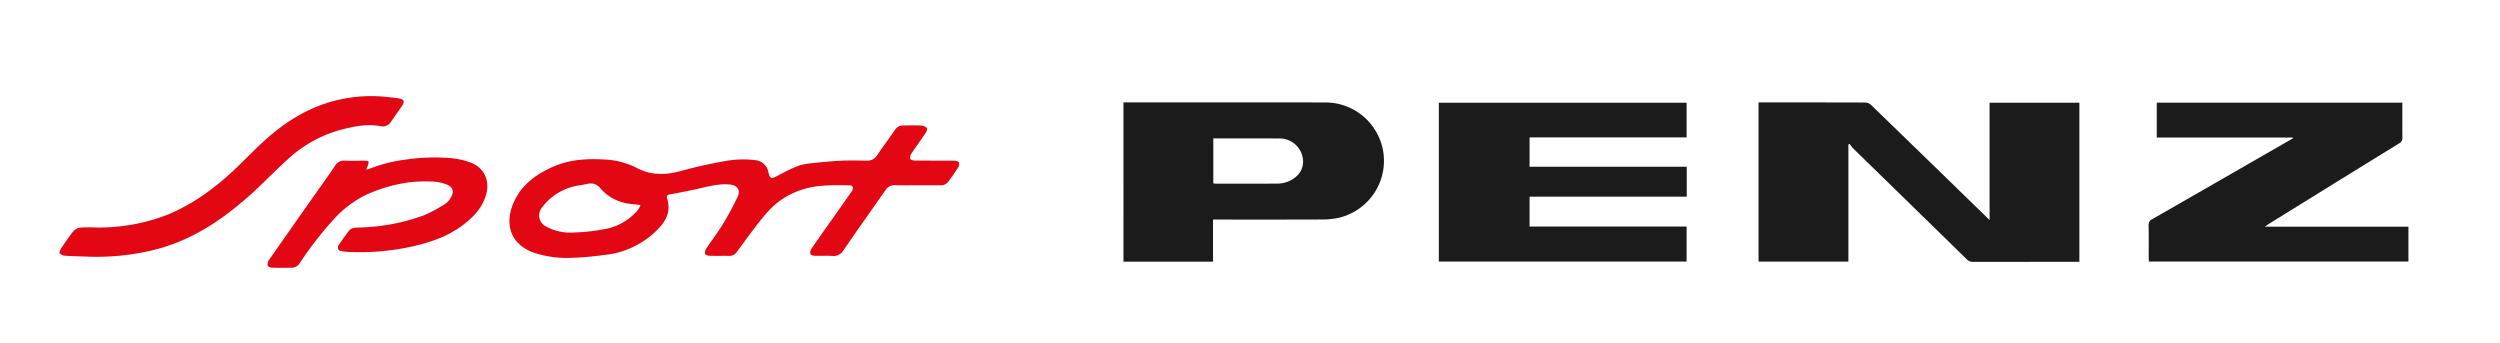
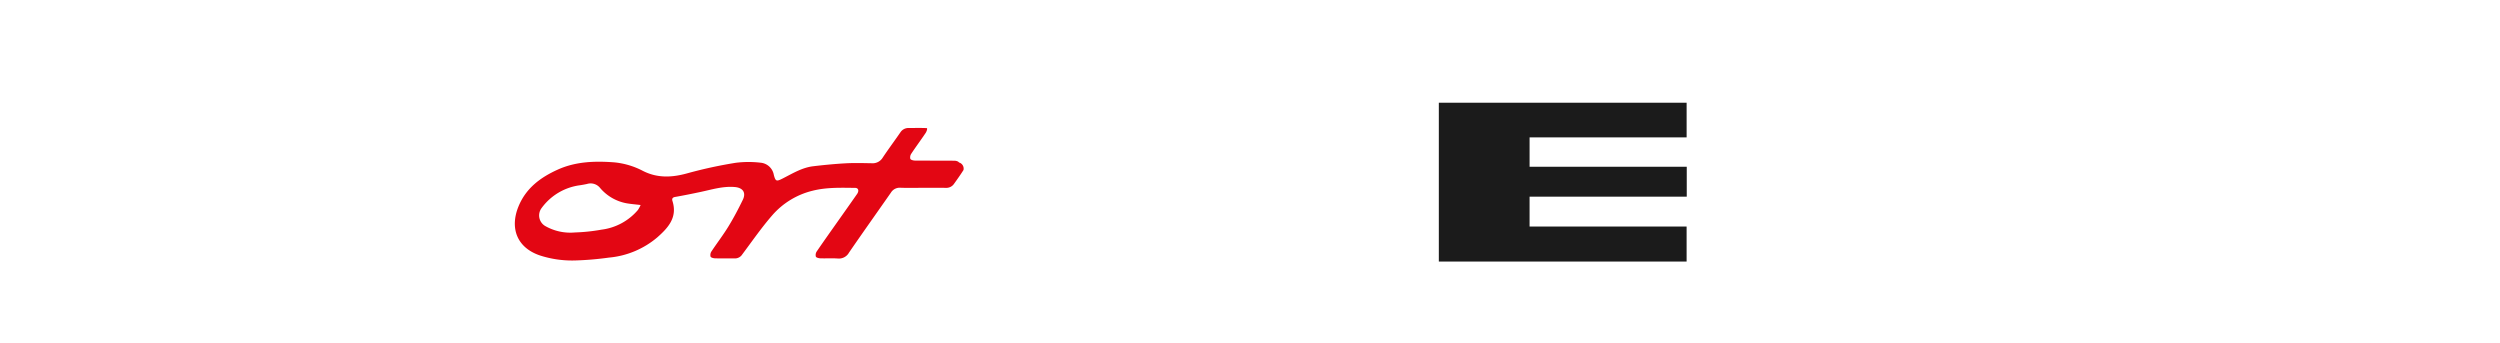
<svg xmlns="http://www.w3.org/2000/svg" id="Ebene_1" data-name="Ebene 1" viewBox="0 0 612 84.021" width="182" height="25">
  <defs>
    <style>.cls-1{fill:#1b1b1b;}.cls-2{fill:#e30613;}</style>
  </defs>
-   <path class="cls-1" d="M452.486,64.011H430.489V25.052h.872c8.434,0,16.868-.009,25.302.025a2.173,2.173,0,0,1,1.36.576q14.21,13.758,28.376,27.56c.172.168.351.33.653.613v-28.7h21.978v38.946h-1.043q-12.463,0-24.925.015a2.161,2.161,0,0,1-1.65-.684Q467.535,49.842,453.64,36.298a10.213,10.213,0,0,1-.866-1.107l-.288.178Z" />
  <path class="cls-1" d="M412.915,40.798v7.323H374.439V55.434h38.443v8.571H352.225V25.124h60.66v8.484H374.442v7.19Z" />
-   <path class="cls-1" d="M561.271,33.644H527.974V25.107h60.118V26.08c0,2.534-.018,5.069.013,7.604a1.344,1.344,0,0,1-.722,1.343Q571.44,44.851,555.525,54.722c-.305.189-.597.401-1.094.736h35.153v8.535H526.046c-.015-.303-.043-.632-.044-.96-.004-2.628.032-5.258-.023-7.885a1.51,1.51,0,0,1,.903-1.53q16.852-9.655,33.681-19.348c.243-.14.488-.277.733-.415Z" />
-   <path class="cls-2" d="M89.665,41.494a8.968,8.968,0,0,0,1.012-.278A35.7,35.7,0,0,1,98.83,39.12a49.147,49.147,0,0,1,10.651-.497,19.277,19.277,0,0,1,5.7,1.139c3.439,1.297,4.838,4.549,3.763,8.056-.998,3.258-3.279,5.526-5.924,7.468-3.93,2.885-8.478,4.271-13.179,5.255a59.596,59.596,0,0,1-14.13,1.121,15.618,15.618,0,0,1-2.139-.21.903.903,0,0,1-.65-1.479c.774-1.163,1.589-2.301,2.428-3.418.714-.949,1.817-.832,2.828-.889A49.063,49.063,0,0,0,103.89,52.638a34.925,34.925,0,0,0,5.069-2.73,4.711,4.711,0,0,0,1.453-1.652c.805-1.375.475-2.494-1.008-3.084a10.118,10.118,0,0,0-3.326-.74,36.778,36.778,0,0,0-6.081.195,38.521,38.521,0,0,0-9.785,2.774,25.704,25.704,0,0,0-8.579,6.343,85.332,85.332,0,0,0-8.289,10.697,2.308,2.308,0,0,1-2.029,1.076c-1.567.024-3.135.04-4.701-.015-.384-.013-.978-.232-1.079-.504a1.611,1.611,0,0,1,.247-1.274q6.641-9.515,13.338-18.992c.965-1.372,1.943-2.736,2.875-4.13A2.575,2.575,0,0,1,84.48,39.297c1.593.088,3.196.005,4.794.018,1.011.008,1.132.208.782,1.172C89.955,40.766,89.842,41.041,89.665,41.494Z" />
-   <path class="cls-2" d="M23.078,55.661A46.3,46.3,0,0,0,41.241,52.45a48.366,48.366,0,0,0,11.616-7.032c3.951-3.009,7.27-6.687,10.866-10.074,5.55-5.227,11.779-9.321,19.377-10.977a35.157,35.157,0,0,1,11.704-.636c1.046.124,2.108.178,3.132.404.976.216,1.133.803.549,1.656-.948,1.385-1.914,2.757-2.871,4.136a2.305,2.305,0,0,1-2.483.927c-3.277-.617-6.417.061-9.562.853a31.134,31.134,0,0,0-13.208,7.347c-3.097,2.775-5.956,5.815-9.053,8.59-7.255,6.502-15.23,11.747-24.968,13.824a58.913,58.913,0,0,1-14.471,1.347c-1.97-.071-3.942-.105-5.908-.234a2.134,2.134,0,0,1-1.351-.61c-.149-.168.129-.849.363-1.197.972-1.444,1.948-2.894,3.041-4.246a2.64,2.64,0,0,1,1.632-.831A31.331,31.331,0,0,1,23.078,55.661Z" />
-   <path class="cls-1" d="M338.662,37.396A14.355,14.355,0,0,0,324.607,25.054q-24.317-.008-48.633-.002h-.951V64.028H296.95V53.726h1.243c8.529,0,17.058.018,25.587-.019a18.597,18.597,0,0,0,3.996-.426A14.344,14.344,0,0,0,338.662,37.396ZM317.009,43.437a6.869,6.869,0,0,1-4.351,1.484c-5.044.034-10.087.013-15.131.01a4.114,4.114,0,0,1-.507-.069V33.864c1.645,0,3.207,0,4.769,0,3.759.001,7.519-.015,11.278.011a5.744,5.744,0,0,1,5.88,4.96A4.81,4.81,0,0,1,317.009,43.437Z" />
-   <path class="cls-2" d="M234.751,39.75c-.112-.257-.703-.423-1.084-.427-3.229-.033-6.458-.005-9.687-.037-.397-.004-1.018-.161-1.13-.42a1.579,1.579,0,0,1,.232-1.264c1.135-1.706,2.357-3.355,3.501-5.056.231-.344.484-1.006.326-1.204a1.974,1.974,0,0,0-1.32-.626c-1.47-.076-2.946-.027-4.419-.026a2.325,2.325,0,0,0-2.06,1.046c-1.43,2.07-2.933,4.091-4.331,6.182a2.868,2.868,0,0,1-2.648,1.396c-2.131-.032-4.269-.102-6.394.014-2.667.146-5.331.405-7.984.721-2.771.331-5.113,1.805-7.542,3.031-1.472.743-1.675.66-2.098-.9a3.619,3.619,0,0,0-3.257-3.002,25.078,25.078,0,0,0-6.053.023,109.849,109.849,0,0,0-11.766,2.546c-3.768,1.063-7.338,1.267-10.921-.532a18.929,18.929,0,0,0-7.165-2.127c-4.715-.345-9.359-.191-13.735,1.786-4.238,1.915-7.808,4.547-9.643,9.099-2.072,5.141-.44,9.954,5.238,11.898a25.544,25.544,0,0,0,8.534,1.246,75.302,75.302,0,0,0,8.378-.704,21.217,21.217,0,0,0,11.842-4.937c2.657-2.34,5.015-4.886,3.729-8.92-.152-.476-.046-.868.629-.987,2.129-.375,4.25-.8,6.364-1.254,2.725-.585,5.407-1.422,8.252-1.18,2.007.17,2.839,1.367,1.974,3.148-1.08,2.222-2.238,4.418-3.528,6.525-1.28,2.091-2.786,4.043-4.141,6.09a1.607,1.607,0,0,0-.222,1.268c.099.252.71.413,1.099.424,1.598.045,3.198-.006,4.796.025a2.117,2.117,0,0,0,1.871-.99c2.404-3.212,4.695-6.527,7.321-9.55a19.088,19.088,0,0,1,9.891-6.033c3.423-.862,6.938-.736,10.433-.694.803.01.995.729.443,1.518q-2.246,3.207-4.511,6.401c-1.79,2.54-3.595,5.07-5.348,7.636a1.578,1.578,0,0,0-.215,1.268c.101.252.712.403,1.102.417,1.409.049,2.826-.053,4.23.045a2.826,2.826,0,0,0,2.782-1.446c3.378-4.916,6.835-9.778,10.253-14.667a2.519,2.519,0,0,1,2.348-1.209c1.784.071,3.573.019,5.361.019,1.912,0,3.825-.019,5.737.008a2.267,2.267,0,0,0,2.007-.98c.794-1.113,1.593-2.225,2.319-3.382A1.552,1.552,0,0,0,234.751,39.75ZM156.152,51.394a13.968,13.968,0,0,1-8.899,4.802,44.63,44.63,0,0,1-6.49.686,12.429,12.429,0,0,1-7.354-1.61,3.005,3.005,0,0,1-.807-4.388,13.85,13.85,0,0,1,9.36-5.555c.581-.086,1.16-.19,1.733-.315a2.974,2.974,0,0,1,3.141.894,11.119,11.119,0,0,0,6.463,3.817c1.095.199,2.212.28,3.522.44A7.745,7.745,0,0,1,156.152,51.394Z" />
+   <path class="cls-2" d="M234.751,39.75c-.112-.257-.703-.423-1.084-.427-3.229-.033-6.458-.005-9.687-.037-.397-.004-1.018-.161-1.13-.42a1.579,1.579,0,0,1,.232-1.264c1.135-1.706,2.357-3.355,3.501-5.056.231-.344.484-1.006.326-1.204c-1.47-.076-2.946-.027-4.419-.026a2.325,2.325,0,0,0-2.06,1.046c-1.43,2.07-2.933,4.091-4.331,6.182a2.868,2.868,0,0,1-2.648,1.396c-2.131-.032-4.269-.102-6.394.014-2.667.146-5.331.405-7.984.721-2.771.331-5.113,1.805-7.542,3.031-1.472.743-1.675.66-2.098-.9a3.619,3.619,0,0,0-3.257-3.002,25.078,25.078,0,0,0-6.053.023,109.849,109.849,0,0,0-11.766,2.546c-3.768,1.063-7.338,1.267-10.921-.532a18.929,18.929,0,0,0-7.165-2.127c-4.715-.345-9.359-.191-13.735,1.786-4.238,1.915-7.808,4.547-9.643,9.099-2.072,5.141-.44,9.954,5.238,11.898a25.544,25.544,0,0,0,8.534,1.246,75.302,75.302,0,0,0,8.378-.704,21.217,21.217,0,0,0,11.842-4.937c2.657-2.34,5.015-4.886,3.729-8.92-.152-.476-.046-.868.629-.987,2.129-.375,4.25-.8,6.364-1.254,2.725-.585,5.407-1.422,8.252-1.18,2.007.17,2.839,1.367,1.974,3.148-1.08,2.222-2.238,4.418-3.528,6.525-1.28,2.091-2.786,4.043-4.141,6.09a1.607,1.607,0,0,0-.222,1.268c.099.252.71.413,1.099.424,1.598.045,3.198-.006,4.796.025a2.117,2.117,0,0,0,1.871-.99c2.404-3.212,4.695-6.527,7.321-9.55a19.088,19.088,0,0,1,9.891-6.033c3.423-.862,6.938-.736,10.433-.694.803.01.995.729.443,1.518q-2.246,3.207-4.511,6.401c-1.79,2.54-3.595,5.07-5.348,7.636a1.578,1.578,0,0,0-.215,1.268c.101.252.712.403,1.102.417,1.409.049,2.826-.053,4.23.045a2.826,2.826,0,0,0,2.782-1.446c3.378-4.916,6.835-9.778,10.253-14.667a2.519,2.519,0,0,1,2.348-1.209c1.784.071,3.573.019,5.361.019,1.912,0,3.825-.019,5.737.008a2.267,2.267,0,0,0,2.007-.98c.794-1.113,1.593-2.225,2.319-3.382A1.552,1.552,0,0,0,234.751,39.75ZM156.152,51.394a13.968,13.968,0,0,1-8.899,4.802,44.63,44.63,0,0,1-6.49.686,12.429,12.429,0,0,1-7.354-1.61,3.005,3.005,0,0,1-.807-4.388,13.85,13.85,0,0,1,9.36-5.555c.581-.086,1.16-.19,1.733-.315a2.974,2.974,0,0,1,3.141.894,11.119,11.119,0,0,0,6.463,3.817c1.095.199,2.212.28,3.522.44A7.745,7.745,0,0,1,156.152,51.394Z" />
</svg>